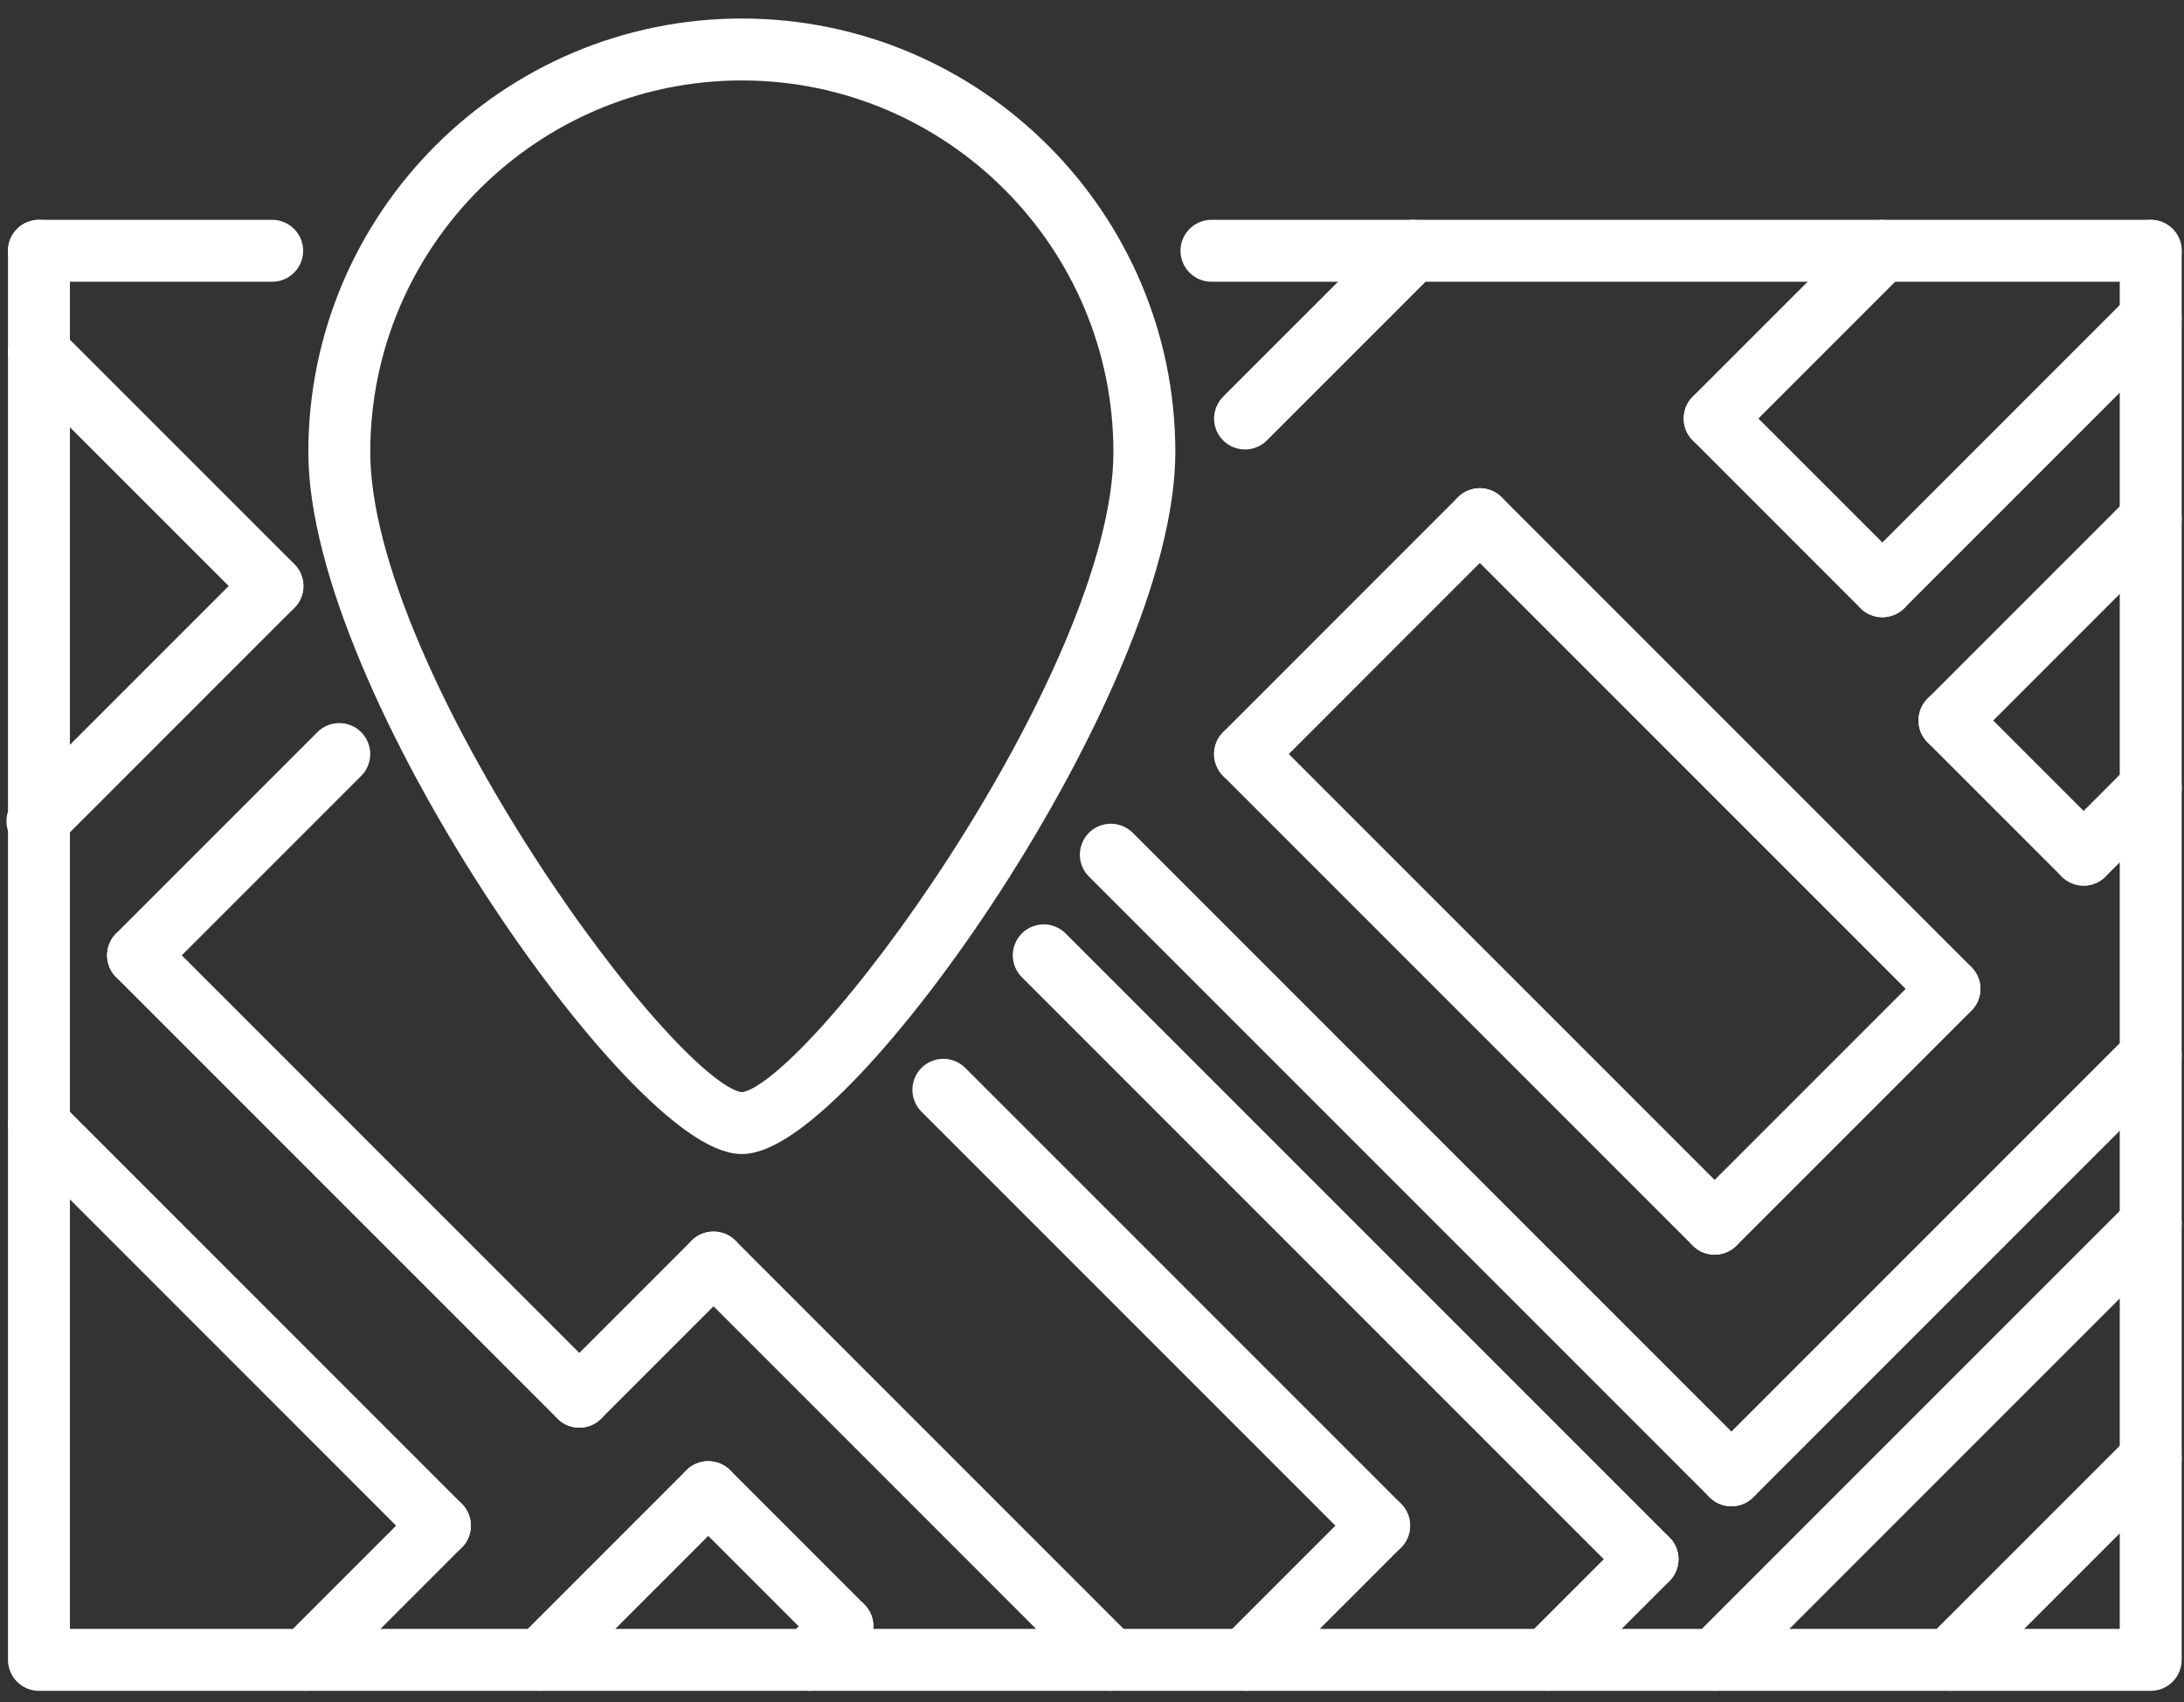
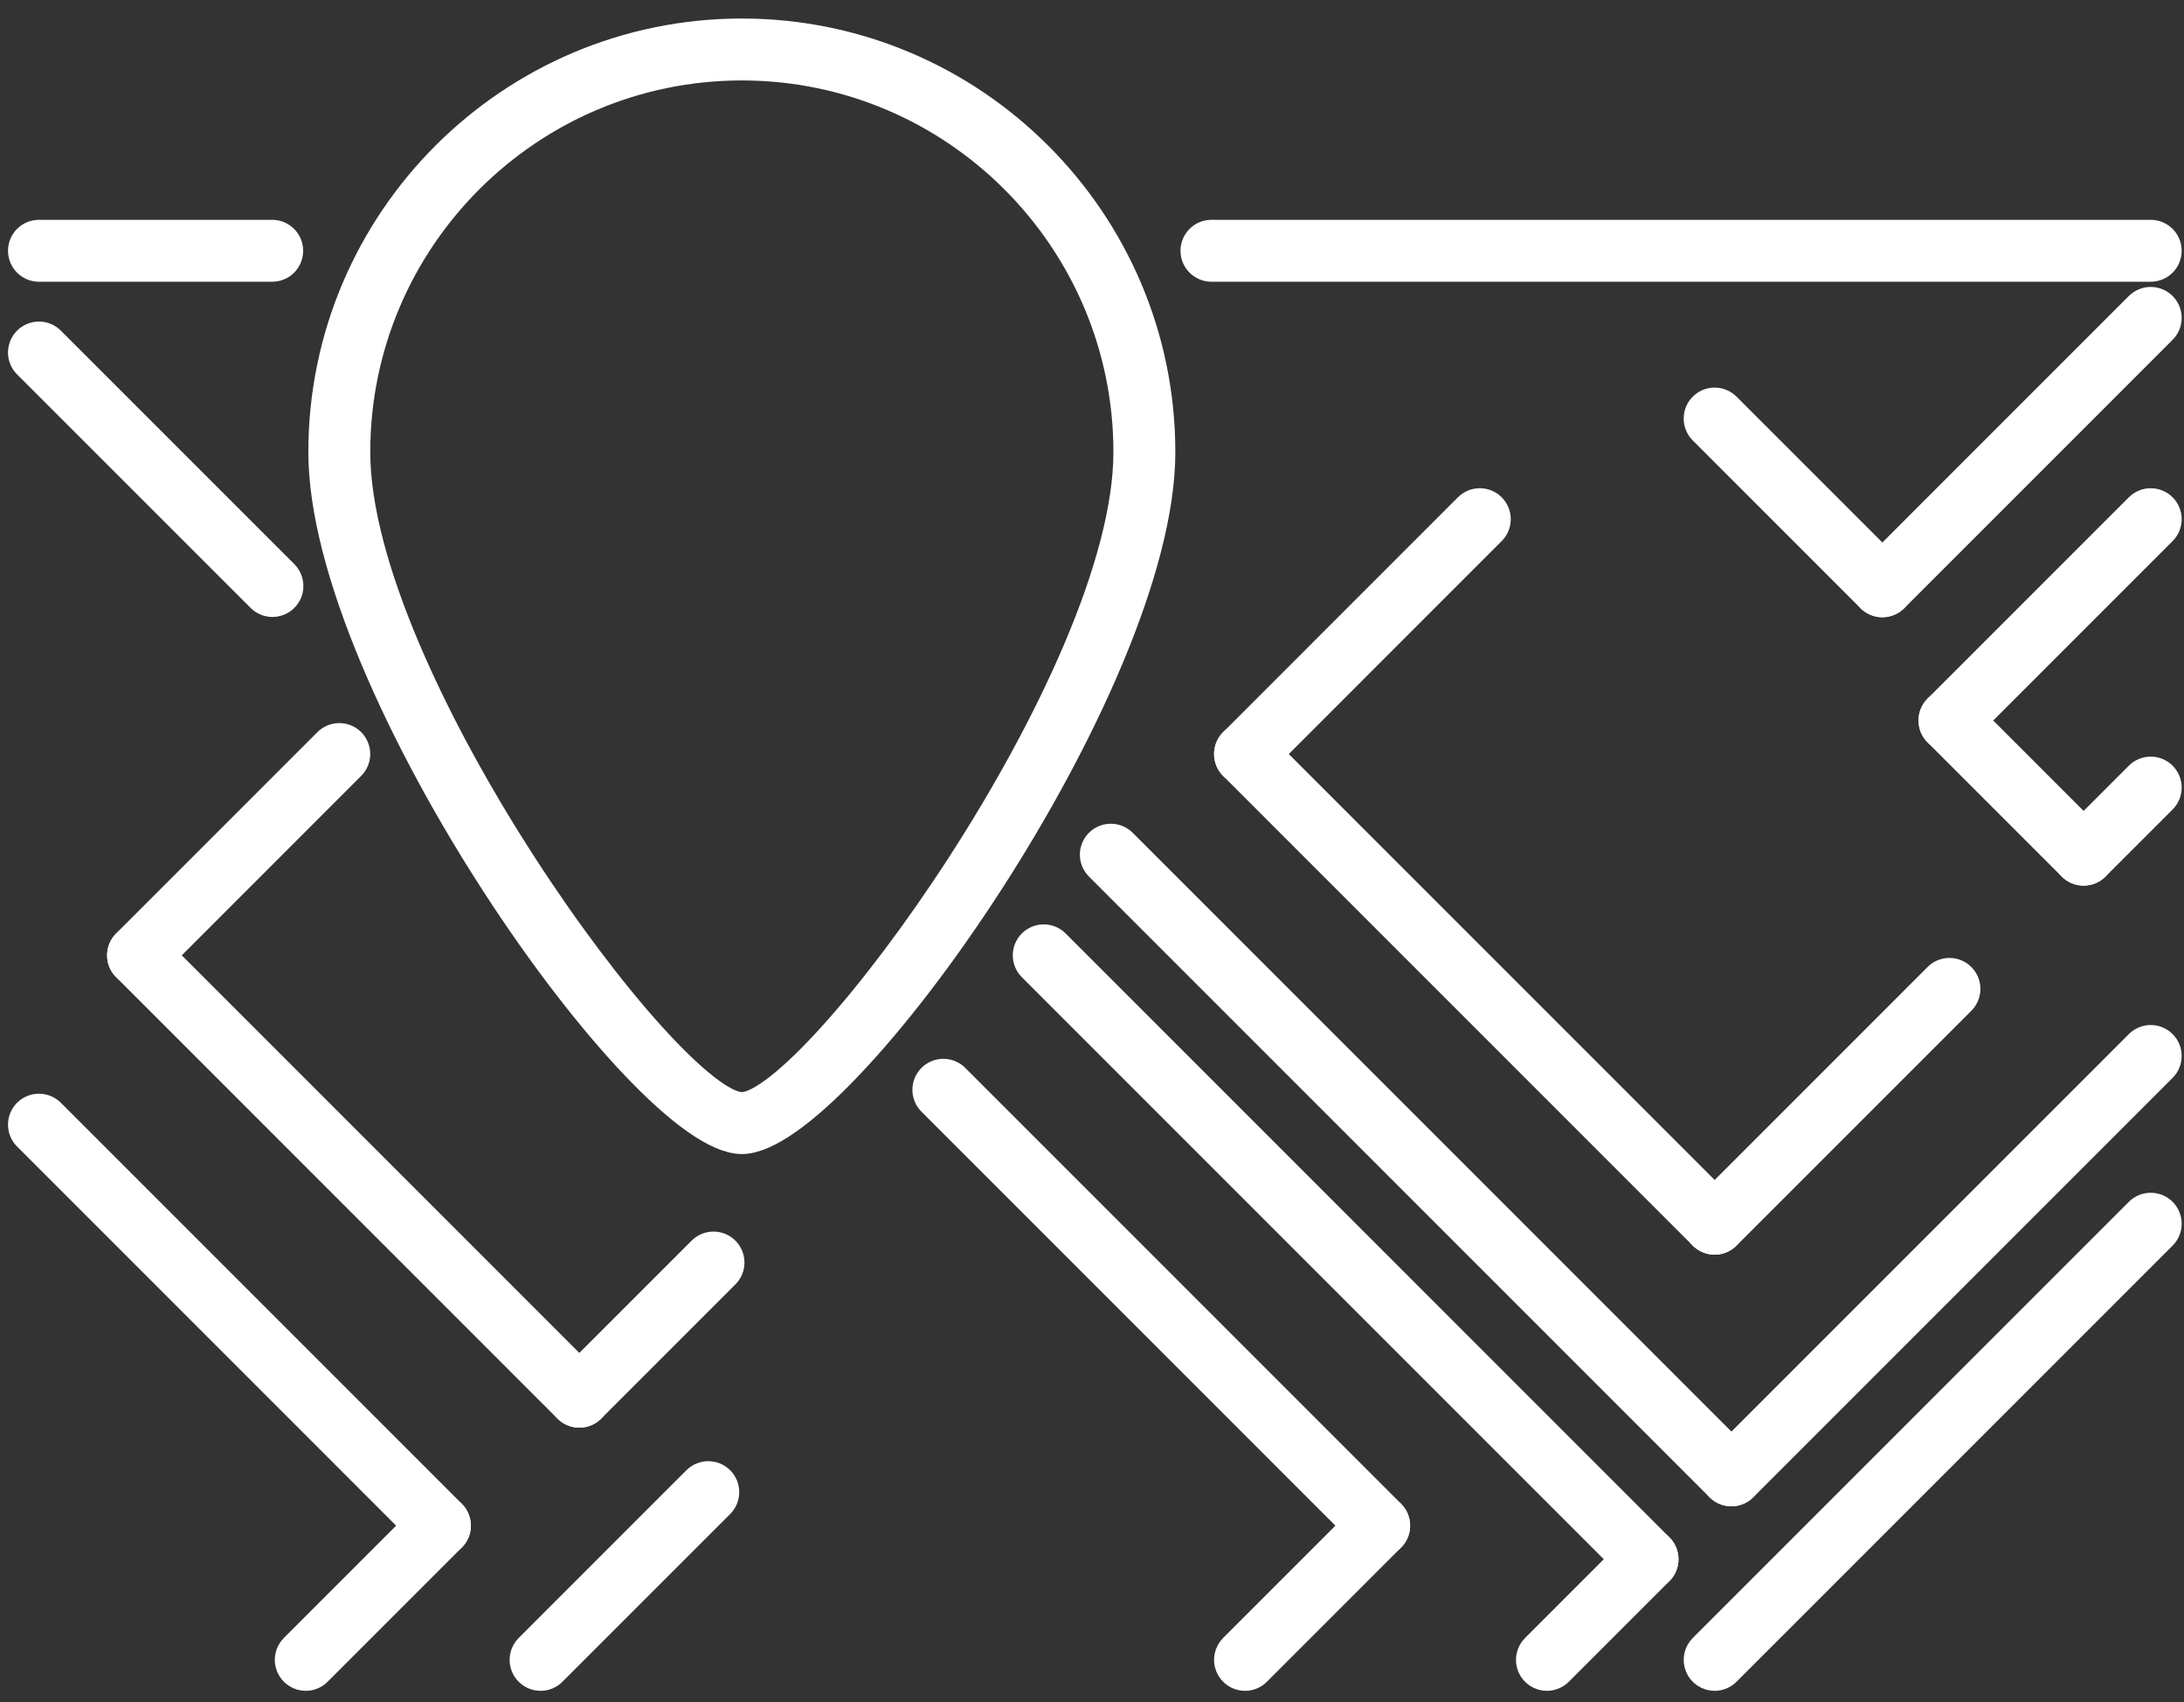
<svg xmlns="http://www.w3.org/2000/svg" width="77" height="60" viewBox="0 0 77 60" fill="none">
  <rect x="0" y="0" width="77" height="60" fill="#333333" stroke="none" />
  <path d="M54.539 59.105C54.422 59.105 54.307 59.07 54.21 59.005C54.113 58.94 54.037 58.848 53.992 58.74C53.947 58.632 53.936 58.513 53.959 58.398C53.982 58.283 54.038 58.178 54.121 58.095L57.669 54.547C57.78 54.436 57.93 54.374 58.087 54.374C58.244 54.374 58.394 54.436 58.505 54.547C58.616 54.658 58.678 54.808 58.678 54.965C58.678 55.122 58.616 55.272 58.505 55.383L54.957 58.931C54.902 58.986 54.837 59.03 54.765 59.059C54.693 59.089 54.617 59.105 54.539 59.105ZM61.044 52.6C60.926 52.6 60.812 52.565 60.715 52.5C60.618 52.435 60.542 52.343 60.497 52.235C60.452 52.127 60.441 52.008 60.464 51.893C60.486 51.778 60.543 51.673 60.626 51.59L75.409 36.807C75.464 36.752 75.529 36.709 75.601 36.679C75.672 36.649 75.749 36.634 75.827 36.634C75.905 36.634 75.982 36.649 76.053 36.679C76.125 36.709 76.19 36.752 76.245 36.807C76.3 36.862 76.344 36.927 76.373 36.999C76.403 37.071 76.418 37.147 76.418 37.225C76.418 37.303 76.403 37.38 76.373 37.451C76.344 37.523 76.3 37.588 76.245 37.643L61.462 52.427C61.407 52.482 61.342 52.525 61.27 52.555C61.198 52.585 61.121 52.6 61.044 52.6ZM60.452 59.105C60.335 59.105 60.221 59.07 60.123 59.005C60.026 58.94 59.95 58.848 59.906 58.74C59.861 58.632 59.849 58.513 59.872 58.398C59.895 58.283 59.951 58.178 60.034 58.095L75.409 42.72C75.464 42.665 75.529 42.622 75.601 42.592C75.672 42.562 75.749 42.547 75.827 42.547C75.904 42.547 75.981 42.562 76.053 42.592C76.125 42.622 76.19 42.665 76.245 42.72C76.3 42.775 76.343 42.84 76.373 42.912C76.403 42.984 76.418 43.061 76.418 43.138C76.418 43.216 76.403 43.293 76.373 43.364C76.343 43.436 76.3 43.501 76.245 43.556L60.87 58.931C60.815 58.986 60.75 59.03 60.678 59.059C60.607 59.089 60.53 59.105 60.452 59.105Z" fill="white" stroke="white" />
  <path d="M61.043 52.6C60.965 52.6 60.889 52.585 60.817 52.555C60.745 52.525 60.68 52.482 60.625 52.427L38.746 30.547C38.691 30.492 38.647 30.427 38.617 30.355C38.588 30.283 38.572 30.207 38.572 30.129C38.572 30.051 38.588 29.974 38.617 29.903C38.647 29.831 38.691 29.766 38.746 29.711C38.8 29.656 38.866 29.612 38.937 29.583C39.009 29.553 39.086 29.538 39.164 29.538C39.241 29.538 39.318 29.553 39.39 29.583C39.462 29.613 39.527 29.656 39.582 29.711L61.461 51.59C61.544 51.673 61.6 51.779 61.623 51.893C61.646 52.008 61.634 52.127 61.59 52.235C61.545 52.343 61.469 52.435 61.372 52.5C61.275 52.565 61.16 52.6 61.043 52.6ZM58.087 55.557C58.009 55.557 57.932 55.541 57.86 55.512C57.788 55.482 57.723 55.438 57.669 55.383L36.38 34.095C36.325 34.04 36.282 33.975 36.252 33.903C36.222 33.831 36.207 33.755 36.207 33.677C36.207 33.599 36.222 33.522 36.252 33.451C36.282 33.379 36.325 33.314 36.38 33.259C36.435 33.204 36.5 33.16 36.572 33.131C36.644 33.101 36.721 33.086 36.798 33.086C36.876 33.086 36.953 33.101 37.025 33.131C37.096 33.16 37.161 33.204 37.216 33.259L58.505 54.547C58.587 54.63 58.644 54.735 58.666 54.85C58.689 54.965 58.678 55.084 58.633 55.192C58.588 55.3 58.512 55.392 58.415 55.457C58.318 55.522 58.203 55.557 58.087 55.557ZM60.452 43.73C60.374 43.73 60.297 43.714 60.225 43.685C60.154 43.655 60.089 43.611 60.034 43.556L43.476 26.999C43.365 26.888 43.303 26.738 43.303 26.581C43.303 26.424 43.365 26.274 43.476 26.163C43.587 26.052 43.737 25.99 43.894 25.99C44.051 25.99 44.202 26.052 44.312 26.163L60.87 42.72C60.953 42.803 61.009 42.908 61.032 43.023C61.055 43.138 61.043 43.257 60.998 43.365C60.953 43.473 60.878 43.565 60.78 43.63C60.683 43.695 60.569 43.73 60.452 43.73Z" fill="white" stroke="white" />
  <path d="M60.452 43.73C60.335 43.73 60.221 43.695 60.123 43.63C60.026 43.565 59.95 43.473 59.905 43.365C59.861 43.257 59.849 43.138 59.872 43.023C59.895 42.908 59.951 42.803 60.034 42.72L68.312 34.442C68.423 34.331 68.574 34.269 68.731 34.269C68.887 34.269 69.038 34.331 69.149 34.442C69.26 34.553 69.322 34.703 69.322 34.86C69.322 35.017 69.26 35.167 69.149 35.278L60.87 43.556C60.815 43.611 60.75 43.655 60.678 43.685C60.607 43.715 60.53 43.73 60.452 43.73Z" fill="white" stroke="white" />
-   <path d="M68.731 35.451C68.653 35.451 68.576 35.436 68.504 35.406C68.433 35.376 68.368 35.333 68.313 35.278L51.755 18.72C51.7 18.665 51.657 18.6 51.627 18.528C51.597 18.457 51.582 18.38 51.582 18.302C51.582 18.145 51.644 17.995 51.755 17.884C51.866 17.773 52.017 17.711 52.173 17.711C52.33 17.711 52.48 17.773 52.591 17.884L69.149 34.442C69.232 34.524 69.288 34.63 69.311 34.744C69.334 34.859 69.322 34.978 69.277 35.086C69.233 35.194 69.157 35.286 69.059 35.351C68.962 35.416 68.848 35.451 68.731 35.451Z" fill="white" stroke="white" />
  <path d="M43.895 27.172C43.778 27.172 43.663 27.138 43.566 27.073C43.469 27.008 43.393 26.915 43.348 26.807C43.303 26.699 43.292 26.58 43.315 26.466C43.337 26.351 43.394 26.245 43.477 26.163L51.755 17.884C51.866 17.773 52.016 17.711 52.173 17.711C52.33 17.711 52.48 17.773 52.591 17.884C52.702 17.995 52.764 18.145 52.764 18.302C52.764 18.459 52.702 18.609 52.591 18.72L44.313 26.999C44.258 27.054 44.193 27.098 44.121 27.127C44.049 27.157 43.972 27.172 43.895 27.172ZM73.462 30.72C73.344 30.72 73.23 30.686 73.133 30.621C73.036 30.556 72.96 30.463 72.915 30.355C72.87 30.247 72.859 30.128 72.881 30.014C72.904 29.899 72.961 29.794 73.043 29.711L75.409 27.345C75.464 27.291 75.529 27.247 75.601 27.217C75.672 27.188 75.749 27.172 75.827 27.172C75.904 27.172 75.981 27.188 76.053 27.217C76.125 27.247 76.19 27.291 76.245 27.345C76.3 27.4 76.343 27.465 76.373 27.537C76.403 27.609 76.418 27.686 76.418 27.764C76.418 27.841 76.403 27.918 76.373 27.99C76.343 28.061 76.3 28.127 76.245 28.182L73.879 30.547C73.825 30.602 73.76 30.645 73.688 30.675C73.616 30.705 73.539 30.72 73.462 30.72Z" fill="white" stroke="white" />
  <path d="M73.461 30.72C73.383 30.721 73.307 30.705 73.235 30.675C73.163 30.646 73.098 30.602 73.043 30.547L68.312 25.817C68.257 25.762 68.214 25.696 68.184 25.625C68.154 25.553 68.139 25.476 68.139 25.398C68.139 25.321 68.154 25.244 68.184 25.172C68.214 25.1 68.257 25.035 68.312 24.98C68.367 24.925 68.432 24.882 68.504 24.852C68.576 24.822 68.653 24.807 68.73 24.807C68.808 24.807 68.885 24.822 68.957 24.852C69.028 24.882 69.094 24.925 69.148 24.98L73.879 29.711C73.962 29.794 74.018 29.899 74.041 30.014C74.064 30.128 74.052 30.247 74.008 30.356C73.963 30.464 73.887 30.556 73.79 30.621C73.692 30.686 73.578 30.721 73.461 30.72Z" fill="white" stroke="white" />
  <path d="M68.731 25.989C68.614 25.99 68.499 25.955 68.402 25.89C68.305 25.825 68.229 25.733 68.184 25.625C68.139 25.517 68.128 25.398 68.15 25.283C68.173 25.168 68.23 25.063 68.312 24.98L75.409 17.884C75.519 17.773 75.67 17.711 75.826 17.711C75.983 17.711 76.134 17.773 76.245 17.884C76.356 17.995 76.418 18.145 76.418 18.302C76.418 18.459 76.356 18.609 76.245 18.72L69.149 25.816C69.094 25.871 69.029 25.915 68.957 25.945C68.885 25.974 68.808 25.99 68.731 25.989ZM48.625 54.374C48.547 54.374 48.471 54.359 48.399 54.329C48.327 54.299 48.262 54.255 48.207 54.2L32.832 38.826C32.725 38.714 32.666 38.565 32.668 38.41C32.67 38.256 32.732 38.108 32.841 37.998C32.95 37.889 33.098 37.827 33.253 37.825C33.407 37.824 33.557 37.883 33.668 37.989L49.043 53.364C49.126 53.447 49.182 53.552 49.205 53.667C49.228 53.782 49.217 53.901 49.172 54.009C49.127 54.117 49.051 54.209 48.954 54.274C48.856 54.339 48.742 54.374 48.625 54.374Z" fill="white" stroke="white" />
  <path d="M43.895 59.105C43.778 59.105 43.663 59.07 43.566 59.005C43.468 58.94 43.393 58.848 43.348 58.74C43.303 58.632 43.291 58.513 43.314 58.398C43.337 58.283 43.394 58.178 43.476 58.095L48.207 53.364C48.262 53.309 48.327 53.266 48.399 53.236C48.471 53.206 48.547 53.191 48.625 53.191C48.703 53.191 48.78 53.206 48.851 53.236C48.923 53.266 48.988 53.309 49.043 53.364C49.098 53.419 49.142 53.484 49.171 53.556C49.201 53.628 49.216 53.705 49.216 53.782C49.216 53.86 49.201 53.937 49.171 54.009C49.142 54.081 49.098 54.146 49.043 54.2L44.312 58.931C44.258 58.986 44.193 59.03 44.121 59.06C44.049 59.089 43.972 59.105 43.895 59.105ZM4.866 34.268C4.749 34.268 4.635 34.234 4.537 34.169C4.44 34.104 4.364 34.012 4.319 33.904C4.275 33.795 4.263 33.676 4.286 33.562C4.309 33.447 4.365 33.342 4.448 33.259L11.544 26.163C11.599 26.108 11.664 26.064 11.736 26.035C11.807 26.005 11.884 25.99 11.962 25.99C12.04 25.99 12.117 26.005 12.188 26.035C12.26 26.064 12.325 26.108 12.38 26.163C12.435 26.218 12.479 26.283 12.508 26.355C12.538 26.427 12.553 26.503 12.553 26.581C12.553 26.659 12.538 26.735 12.508 26.807C12.479 26.879 12.435 26.944 12.38 26.999L5.284 34.095C5.229 34.15 5.164 34.194 5.092 34.223C5.021 34.253 4.944 34.268 4.866 34.268Z" fill="white" stroke="white" />
-   <path d="M20.426 49.828C20.348 49.828 20.271 49.813 20.199 49.783C20.128 49.754 20.062 49.71 20.008 49.655L4.448 34.095C4.393 34.04 4.35 33.975 4.32 33.903C4.29 33.832 4.275 33.755 4.275 33.677C4.275 33.599 4.29 33.523 4.32 33.451C4.35 33.379 4.393 33.314 4.448 33.259C4.503 33.204 4.568 33.161 4.64 33.131C4.712 33.101 4.789 33.086 4.866 33.086C4.944 33.086 5.021 33.101 5.092 33.131C5.164 33.161 5.229 33.204 5.284 33.259L20.844 48.819C20.927 48.901 20.983 49.007 21.006 49.121C21.029 49.236 21.017 49.355 20.972 49.463C20.927 49.571 20.852 49.664 20.754 49.729C20.657 49.794 20.543 49.828 20.426 49.828Z" fill="white" stroke="white" />
+   <path d="M20.426 49.828C20.348 49.828 20.271 49.813 20.199 49.783C20.128 49.754 20.062 49.71 20.008 49.655L4.448 34.095C4.393 34.04 4.35 33.975 4.32 33.903C4.29 33.832 4.275 33.755 4.275 33.677C4.275 33.599 4.29 33.523 4.32 33.451C4.35 33.379 4.393 33.314 4.448 33.259C4.503 33.204 4.568 33.161 4.64 33.131C4.712 33.101 4.789 33.086 4.866 33.086C4.944 33.086 5.021 33.101 5.092 33.131C5.164 33.161 5.229 33.204 5.284 33.259L20.844 48.819C20.927 48.901 20.983 49.007 21.006 49.121C21.029 49.236 21.017 49.355 20.972 49.463C20.927 49.571 20.852 49.664 20.754 49.729C20.657 49.794 20.543 49.828 20.426 49.828" fill="white" stroke="white" />
  <path d="M20.425 49.828C20.308 49.828 20.194 49.793 20.097 49.728C20 49.663 19.924 49.571 19.879 49.463C19.834 49.355 19.823 49.236 19.845 49.121C19.868 49.006 19.925 48.901 20.007 48.818L24.738 44.088C24.849 43.977 24.999 43.915 25.156 43.915C25.313 43.915 25.463 43.977 25.574 44.088C25.685 44.199 25.747 44.349 25.747 44.506C25.747 44.663 25.685 44.813 25.574 44.924L20.843 49.655C20.789 49.71 20.724 49.753 20.652 49.783C20.58 49.813 20.503 49.828 20.425 49.828Z" fill="white" stroke="white" />
-   <path d="M39.164 59.104C39.086 59.104 39.009 59.089 38.938 59.059C38.866 59.03 38.801 58.986 38.746 58.931L24.739 44.924C24.628 44.813 24.565 44.663 24.565 44.506C24.565 44.349 24.628 44.199 24.739 44.088C24.849 43.977 25 43.915 25.157 43.915C25.314 43.915 25.464 43.977 25.575 44.088L39.582 58.095C39.665 58.178 39.721 58.283 39.744 58.398C39.767 58.513 39.755 58.631 39.711 58.739C39.666 58.848 39.59 58.94 39.493 59.005C39.395 59.07 39.281 59.105 39.164 59.104ZM28.52 59.104C28.403 59.105 28.288 59.07 28.191 59.005C28.094 58.94 28.018 58.848 27.973 58.739C27.928 58.631 27.917 58.513 27.94 58.398C27.962 58.283 28.019 58.178 28.102 58.095L29.284 56.912C29.395 56.801 29.546 56.739 29.703 56.739C29.859 56.739 30.01 56.801 30.12 56.912C30.231 57.023 30.294 57.173 30.294 57.33C30.294 57.487 30.232 57.638 30.121 57.748L28.938 58.931C28.883 58.986 28.818 59.03 28.746 59.059C28.674 59.089 28.598 59.104 28.52 59.104Z" fill="white" stroke="white" />
-   <path d="M29.703 57.922C29.625 57.922 29.548 57.907 29.476 57.877C29.404 57.847 29.339 57.804 29.284 57.749L24.553 53.018C24.499 52.963 24.455 52.898 24.425 52.826C24.396 52.755 24.38 52.678 24.38 52.6C24.38 52.522 24.396 52.446 24.425 52.374C24.455 52.302 24.499 52.237 24.553 52.182C24.608 52.127 24.674 52.084 24.745 52.054C24.817 52.024 24.894 52.009 24.972 52.009C25.049 52.009 25.126 52.024 25.198 52.054C25.27 52.084 25.335 52.127 25.39 52.182L30.12 56.913C30.203 56.995 30.26 57.101 30.282 57.215C30.305 57.33 30.294 57.449 30.249 57.557C30.204 57.665 30.128 57.758 30.031 57.823C29.934 57.888 29.82 57.922 29.703 57.922Z" fill="white" stroke="white" />
  <path d="M19.058 59.105C18.941 59.105 18.827 59.07 18.729 59.005C18.632 58.94 18.556 58.848 18.512 58.74C18.467 58.632 18.455 58.513 18.478 58.398C18.501 58.283 18.557 58.178 18.64 58.095L24.553 52.182C24.664 52.071 24.815 52.009 24.971 52.009C25.128 52.009 25.279 52.071 25.39 52.182C25.5 52.293 25.563 52.443 25.563 52.6C25.563 52.757 25.5 52.907 25.39 53.018L19.476 58.931C19.421 58.986 19.356 59.03 19.284 59.06C19.213 59.09 19.136 59.105 19.058 59.105ZM15.51 54.374C15.432 54.374 15.355 54.359 15.284 54.329C15.212 54.299 15.147 54.256 15.092 54.201L0.955 40.064C0.901 40.009 0.857 39.944 0.827 39.872C0.798 39.8 0.782 39.724 0.782 39.646C0.782 39.568 0.798 39.491 0.827 39.42C0.857 39.348 0.9 39.283 0.955 39.228C1.01 39.173 1.075 39.129 1.147 39.1C1.219 39.07 1.296 39.055 1.373 39.055C1.451 39.055 1.528 39.07 1.6 39.1C1.671 39.129 1.737 39.173 1.792 39.228L15.928 53.364C15.983 53.419 16.027 53.484 16.056 53.556C16.086 53.628 16.102 53.705 16.102 53.782C16.102 53.86 16.086 53.937 16.056 54.009C16.027 54.081 15.983 54.146 15.928 54.201C15.873 54.256 15.808 54.299 15.736 54.329C15.665 54.359 15.588 54.374 15.51 54.374Z" fill="white" stroke="white" />
  <path d="M10.779 59.104C10.662 59.104 10.548 59.07 10.451 59.005C10.354 58.94 10.278 58.847 10.233 58.739C10.188 58.631 10.176 58.512 10.199 58.398C10.222 58.283 10.279 58.178 10.361 58.095L15.092 53.364C15.147 53.309 15.212 53.266 15.284 53.236C15.356 53.206 15.432 53.191 15.51 53.191C15.588 53.191 15.665 53.206 15.736 53.236C15.808 53.266 15.873 53.309 15.928 53.364C15.983 53.419 16.027 53.484 16.056 53.556C16.086 53.628 16.101 53.705 16.101 53.782C16.101 53.86 16.086 53.937 16.056 54.008C16.027 54.08 15.983 54.145 15.928 54.2L11.197 58.931C11.143 58.986 11.078 59.03 11.006 59.059C10.934 59.089 10.857 59.104 10.779 59.104ZM9.606 21.25C9.528 21.25 9.451 21.234 9.38 21.204C9.308 21.175 9.243 21.131 9.188 21.076L0.955 12.845C0.9 12.79 0.857 12.725 0.827 12.653C0.798 12.581 0.782 12.504 0.782 12.427C0.782 12.349 0.798 12.272 0.827 12.2C0.857 12.129 0.9 12.063 0.955 12.009C1.01 11.954 1.075 11.91 1.147 11.88C1.219 11.851 1.296 11.835 1.373 11.835C1.451 11.835 1.528 11.851 1.6 11.88C1.671 11.91 1.737 11.954 1.792 12.009L10.024 20.24C10.107 20.323 10.163 20.428 10.186 20.543C10.209 20.657 10.197 20.776 10.153 20.884C10.108 20.993 10.032 21.085 9.935 21.15C9.837 21.215 9.723 21.25 9.606 21.25Z" fill="white" stroke="white" />
-   <path d="M1.318 29.538C1.201 29.538 1.087 29.503 0.989 29.438C0.892 29.373 0.816 29.281 0.772 29.173C0.727 29.064 0.715 28.946 0.738 28.831C0.761 28.716 0.817 28.611 0.9 28.528L9.188 20.241C9.243 20.186 9.308 20.143 9.38 20.113C9.452 20.083 9.528 20.068 9.606 20.068C9.684 20.068 9.761 20.083 9.832 20.113C9.904 20.143 9.969 20.186 10.024 20.241C10.079 20.296 10.123 20.361 10.152 20.433C10.182 20.505 10.197 20.582 10.197 20.659C10.197 20.737 10.182 20.814 10.152 20.886C10.123 20.957 10.079 21.023 10.024 21.077L1.736 29.364C1.681 29.419 1.616 29.463 1.544 29.493C1.473 29.522 1.396 29.538 1.318 29.538ZM60.452 15.345C60.335 15.346 60.221 15.311 60.123 15.246C60.026 15.181 59.95 15.089 59.905 14.981C59.861 14.873 59.849 14.754 59.872 14.639C59.895 14.524 59.951 14.419 60.034 14.336L65.947 8.423C66.058 8.312 66.209 8.25 66.365 8.25C66.522 8.25 66.673 8.312 66.783 8.423C66.894 8.534 66.957 8.684 66.957 8.841C66.957 8.998 66.894 9.148 66.783 9.259L60.87 15.172C60.815 15.227 60.75 15.271 60.678 15.3C60.607 15.33 60.53 15.345 60.452 15.345ZM43.895 15.345C43.778 15.346 43.663 15.311 43.566 15.246C43.468 15.181 43.393 15.089 43.348 14.981C43.303 14.873 43.291 14.754 43.314 14.639C43.337 14.524 43.394 14.419 43.476 14.336L49.39 8.423C49.445 8.368 49.51 8.324 49.582 8.295C49.653 8.265 49.73 8.25 49.808 8.25C49.886 8.25 49.962 8.265 50.034 8.295C50.106 8.324 50.171 8.368 50.226 8.423C50.281 8.478 50.324 8.543 50.354 8.615C50.384 8.686 50.399 8.763 50.399 8.841C50.399 8.918 50.384 8.995 50.354 9.067C50.324 9.139 50.281 9.204 50.226 9.259L44.312 15.172C44.258 15.227 44.193 15.271 44.121 15.3C44.049 15.33 43.972 15.345 43.895 15.345ZM68.731 59.104C68.614 59.105 68.499 59.07 68.402 59.005C68.305 58.94 68.229 58.848 68.184 58.74C68.139 58.632 68.127 58.513 68.15 58.398C68.173 58.283 68.23 58.178 68.312 58.095L75.409 50.999C75.519 50.888 75.67 50.826 75.827 50.826C75.984 50.826 76.134 50.888 76.245 50.999C76.356 51.11 76.418 51.26 76.418 51.417C76.418 51.574 76.356 51.724 76.245 51.835L69.149 58.931C69.094 58.986 69.029 59.03 68.957 59.059C68.885 59.089 68.808 59.105 68.731 59.104Z" fill="white" stroke="white" />
  <path d="M66.365 21.259C66.288 21.259 66.211 21.244 66.139 21.214C66.067 21.184 66.002 21.141 65.947 21.086L60.034 15.172C59.979 15.117 59.935 15.052 59.906 14.98C59.876 14.909 59.861 14.832 59.861 14.754C59.861 14.597 59.923 14.447 60.034 14.336C60.145 14.225 60.295 14.163 60.452 14.163C60.609 14.163 60.759 14.225 60.87 14.336L66.784 20.25C66.866 20.332 66.923 20.438 66.946 20.552C66.969 20.667 66.957 20.786 66.912 20.894C66.867 21.002 66.791 21.095 66.694 21.16C66.597 21.224 66.482 21.259 66.365 21.259Z" fill="white" stroke="white" />
  <path d="M66.365 21.259C66.248 21.259 66.134 21.225 66.037 21.16C65.939 21.095 65.864 21.002 65.819 20.894C65.774 20.786 65.763 20.667 65.785 20.552C65.808 20.438 65.865 20.332 65.947 20.25L75.409 10.788C75.464 10.733 75.529 10.69 75.6 10.66C75.672 10.63 75.749 10.615 75.827 10.615C75.904 10.615 75.981 10.63 76.053 10.66C76.125 10.69 76.19 10.733 76.245 10.788C76.3 10.843 76.343 10.909 76.373 10.98C76.403 11.052 76.418 11.129 76.418 11.207C76.418 11.284 76.403 11.361 76.373 11.433C76.343 11.505 76.3 11.57 76.245 11.625L66.784 21.086C66.729 21.141 66.663 21.184 66.592 21.214C66.52 21.244 66.443 21.259 66.365 21.259Z" fill="white" stroke="white" />
-   <path d="M75.827 59.105H1.374C1.296 59.105 1.219 59.089 1.147 59.06C1.075 59.03 1.01 58.986 0.955 58.932C0.9 58.877 0.857 58.811 0.827 58.74C0.797 58.668 0.782 58.591 0.782 58.513V8.841C0.782 8.514 1.047 8.25 1.374 8.25C1.7 8.25 1.965 8.514 1.965 8.841V57.922H75.235V8.841C75.235 8.514 75.5 8.25 75.827 8.25C75.904 8.249 75.981 8.265 76.053 8.294C76.125 8.324 76.19 8.368 76.245 8.423C76.3 8.478 76.344 8.543 76.373 8.615C76.403 8.686 76.418 8.763 76.418 8.841V58.513C76.418 58.591 76.403 58.668 76.373 58.74C76.344 58.811 76.3 58.877 76.245 58.932C76.19 58.986 76.125 59.03 76.053 59.06C75.981 59.089 75.904 59.105 75.827 59.105Z" fill="white" stroke="white" />
  <path d="M26.154 40.182C22.664 40.182 11.371 24.151 11.371 15.937C11.371 7.785 18.003 1.153 26.154 1.153C34.306 1.153 40.938 7.785 40.938 15.937C40.938 24.151 29.645 40.182 26.154 40.182ZM26.154 2.336C18.655 2.336 12.554 8.437 12.554 15.937C12.554 23.863 23.607 38.999 26.154 38.999C28.702 38.999 39.755 23.863 39.755 15.937C39.755 8.437 33.654 2.336 26.154 2.336ZM9.597 9.432H1.374C1.296 9.432 1.219 9.417 1.147 9.387C1.075 9.358 1.01 9.314 0.955 9.259C0.9 9.204 0.857 9.139 0.827 9.067C0.797 8.995 0.782 8.918 0.782 8.841C0.782 8.514 1.047 8.249 1.374 8.249H9.597C9.675 8.249 9.752 8.265 9.823 8.294C9.895 8.324 9.96 8.368 10.015 8.423C10.07 8.477 10.114 8.543 10.143 8.614C10.173 8.686 10.188 8.763 10.188 8.841C10.188 8.918 10.173 8.995 10.143 9.067C10.114 9.139 10.07 9.204 10.015 9.259C9.96 9.314 9.895 9.358 9.823 9.387C9.751 9.417 9.675 9.432 9.597 9.432ZM75.827 9.432H42.712C42.634 9.432 42.557 9.417 42.486 9.387C42.414 9.358 42.349 9.314 42.294 9.259C42.239 9.204 42.195 9.139 42.165 9.067C42.136 8.995 42.12 8.918 42.12 8.841C42.12 8.514 42.385 8.249 42.712 8.249H75.827C75.904 8.249 75.981 8.265 76.053 8.294C76.125 8.324 76.19 8.368 76.245 8.423C76.3 8.477 76.344 8.543 76.373 8.614C76.403 8.686 76.418 8.763 76.418 8.841C76.418 8.918 76.403 8.995 76.373 9.067C76.344 9.139 76.3 9.204 76.245 9.259C76.19 9.314 76.125 9.358 76.053 9.387C75.981 9.417 75.904 9.432 75.827 9.432Z" fill="white" stroke="white" />
</svg>